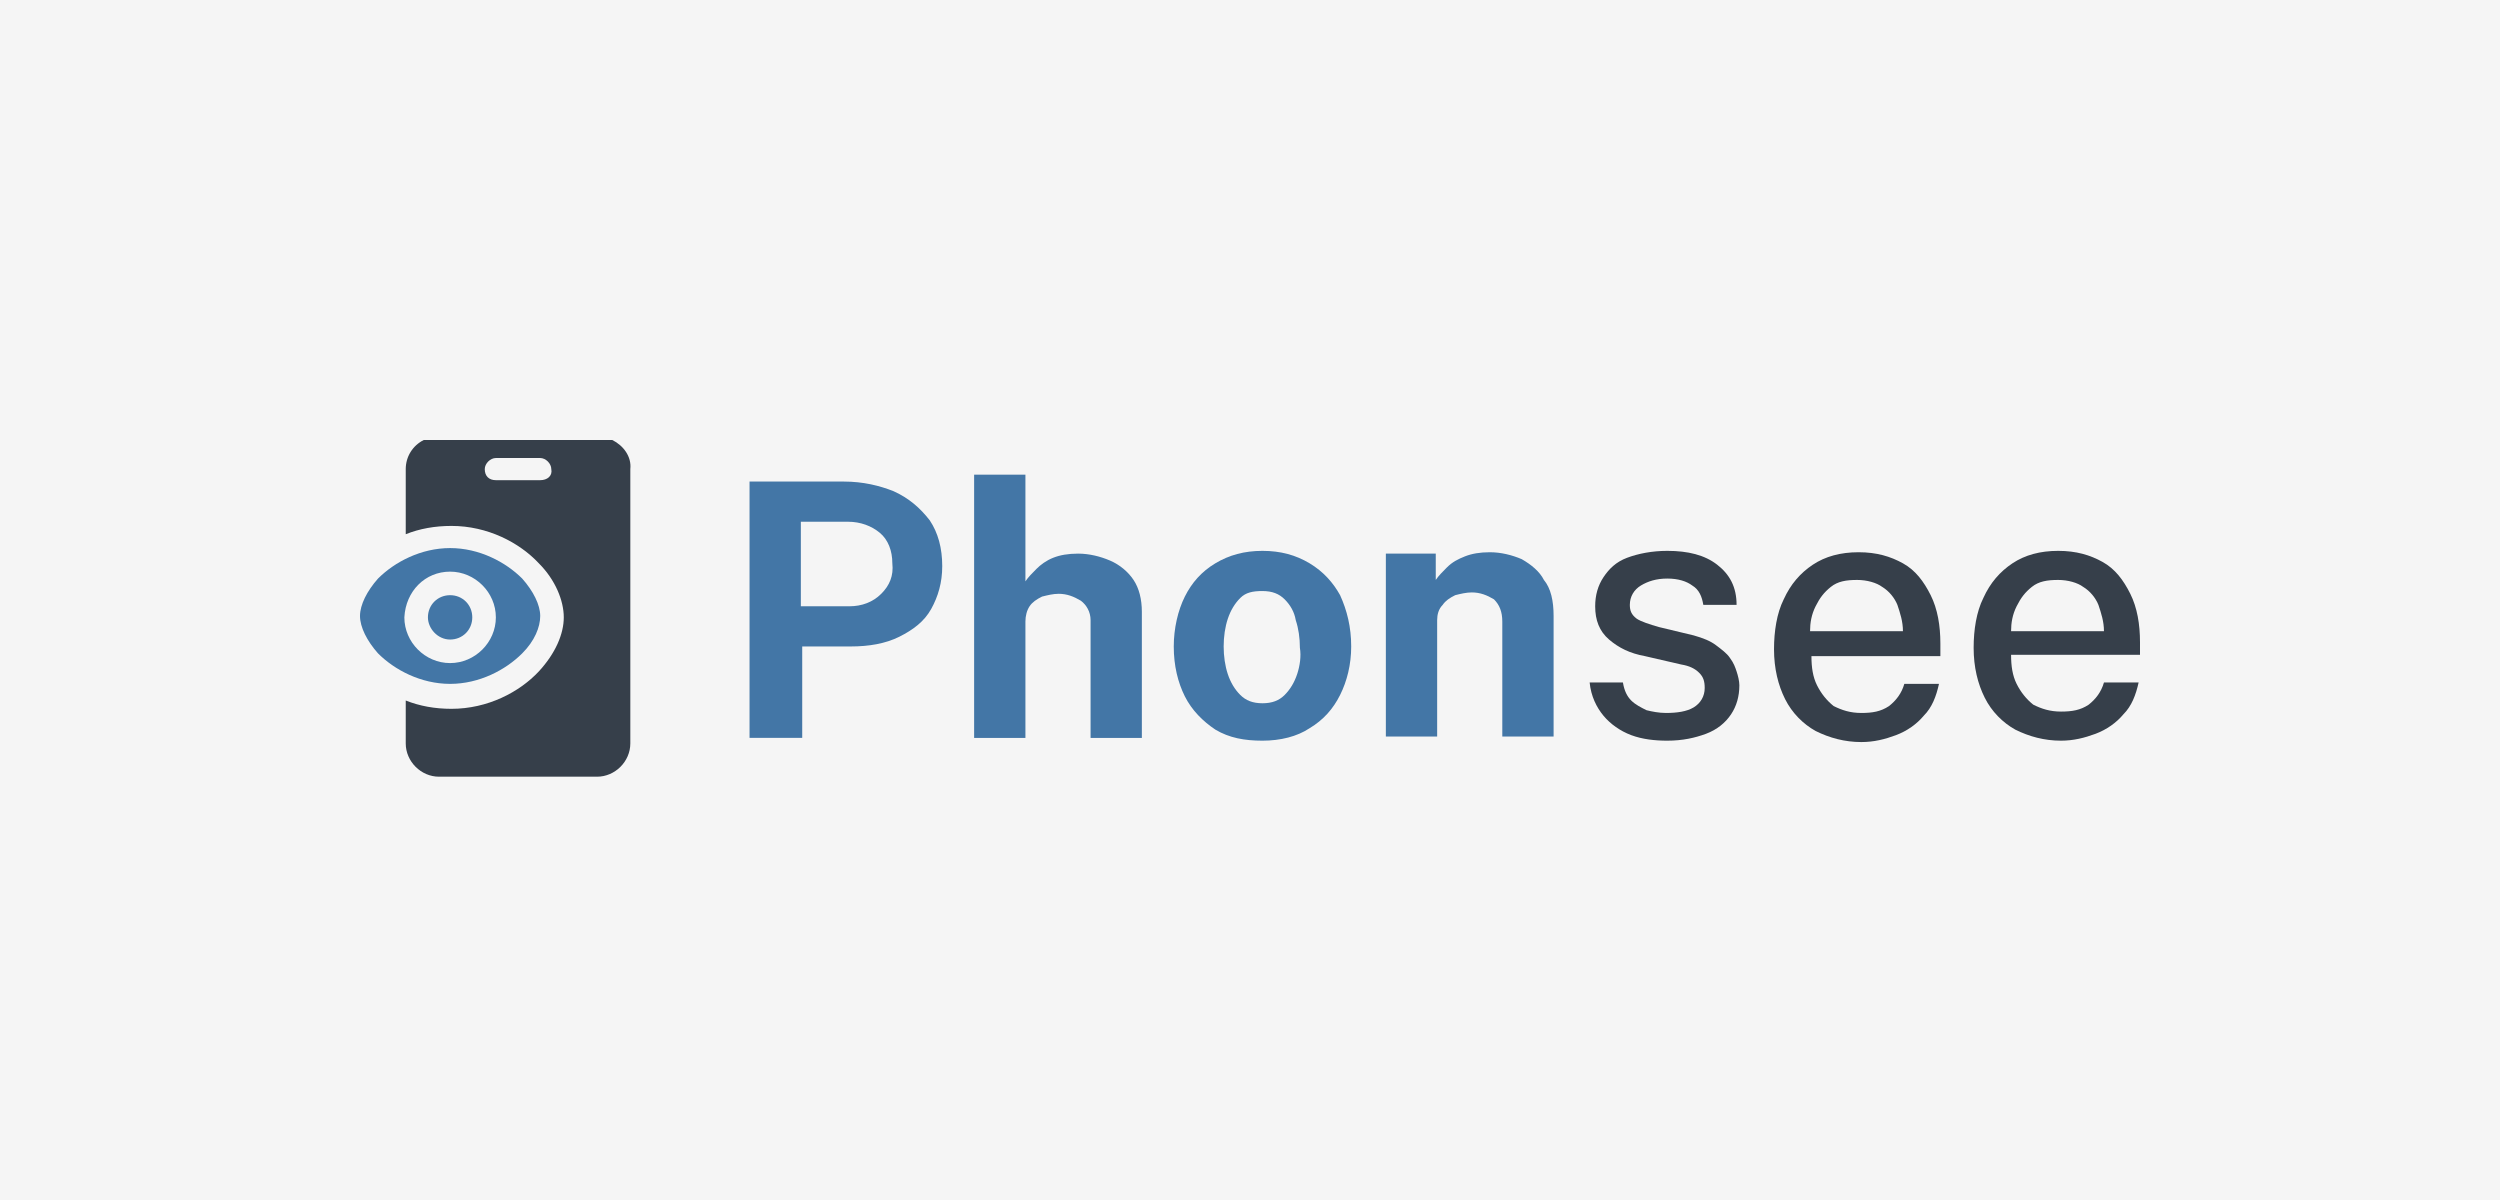
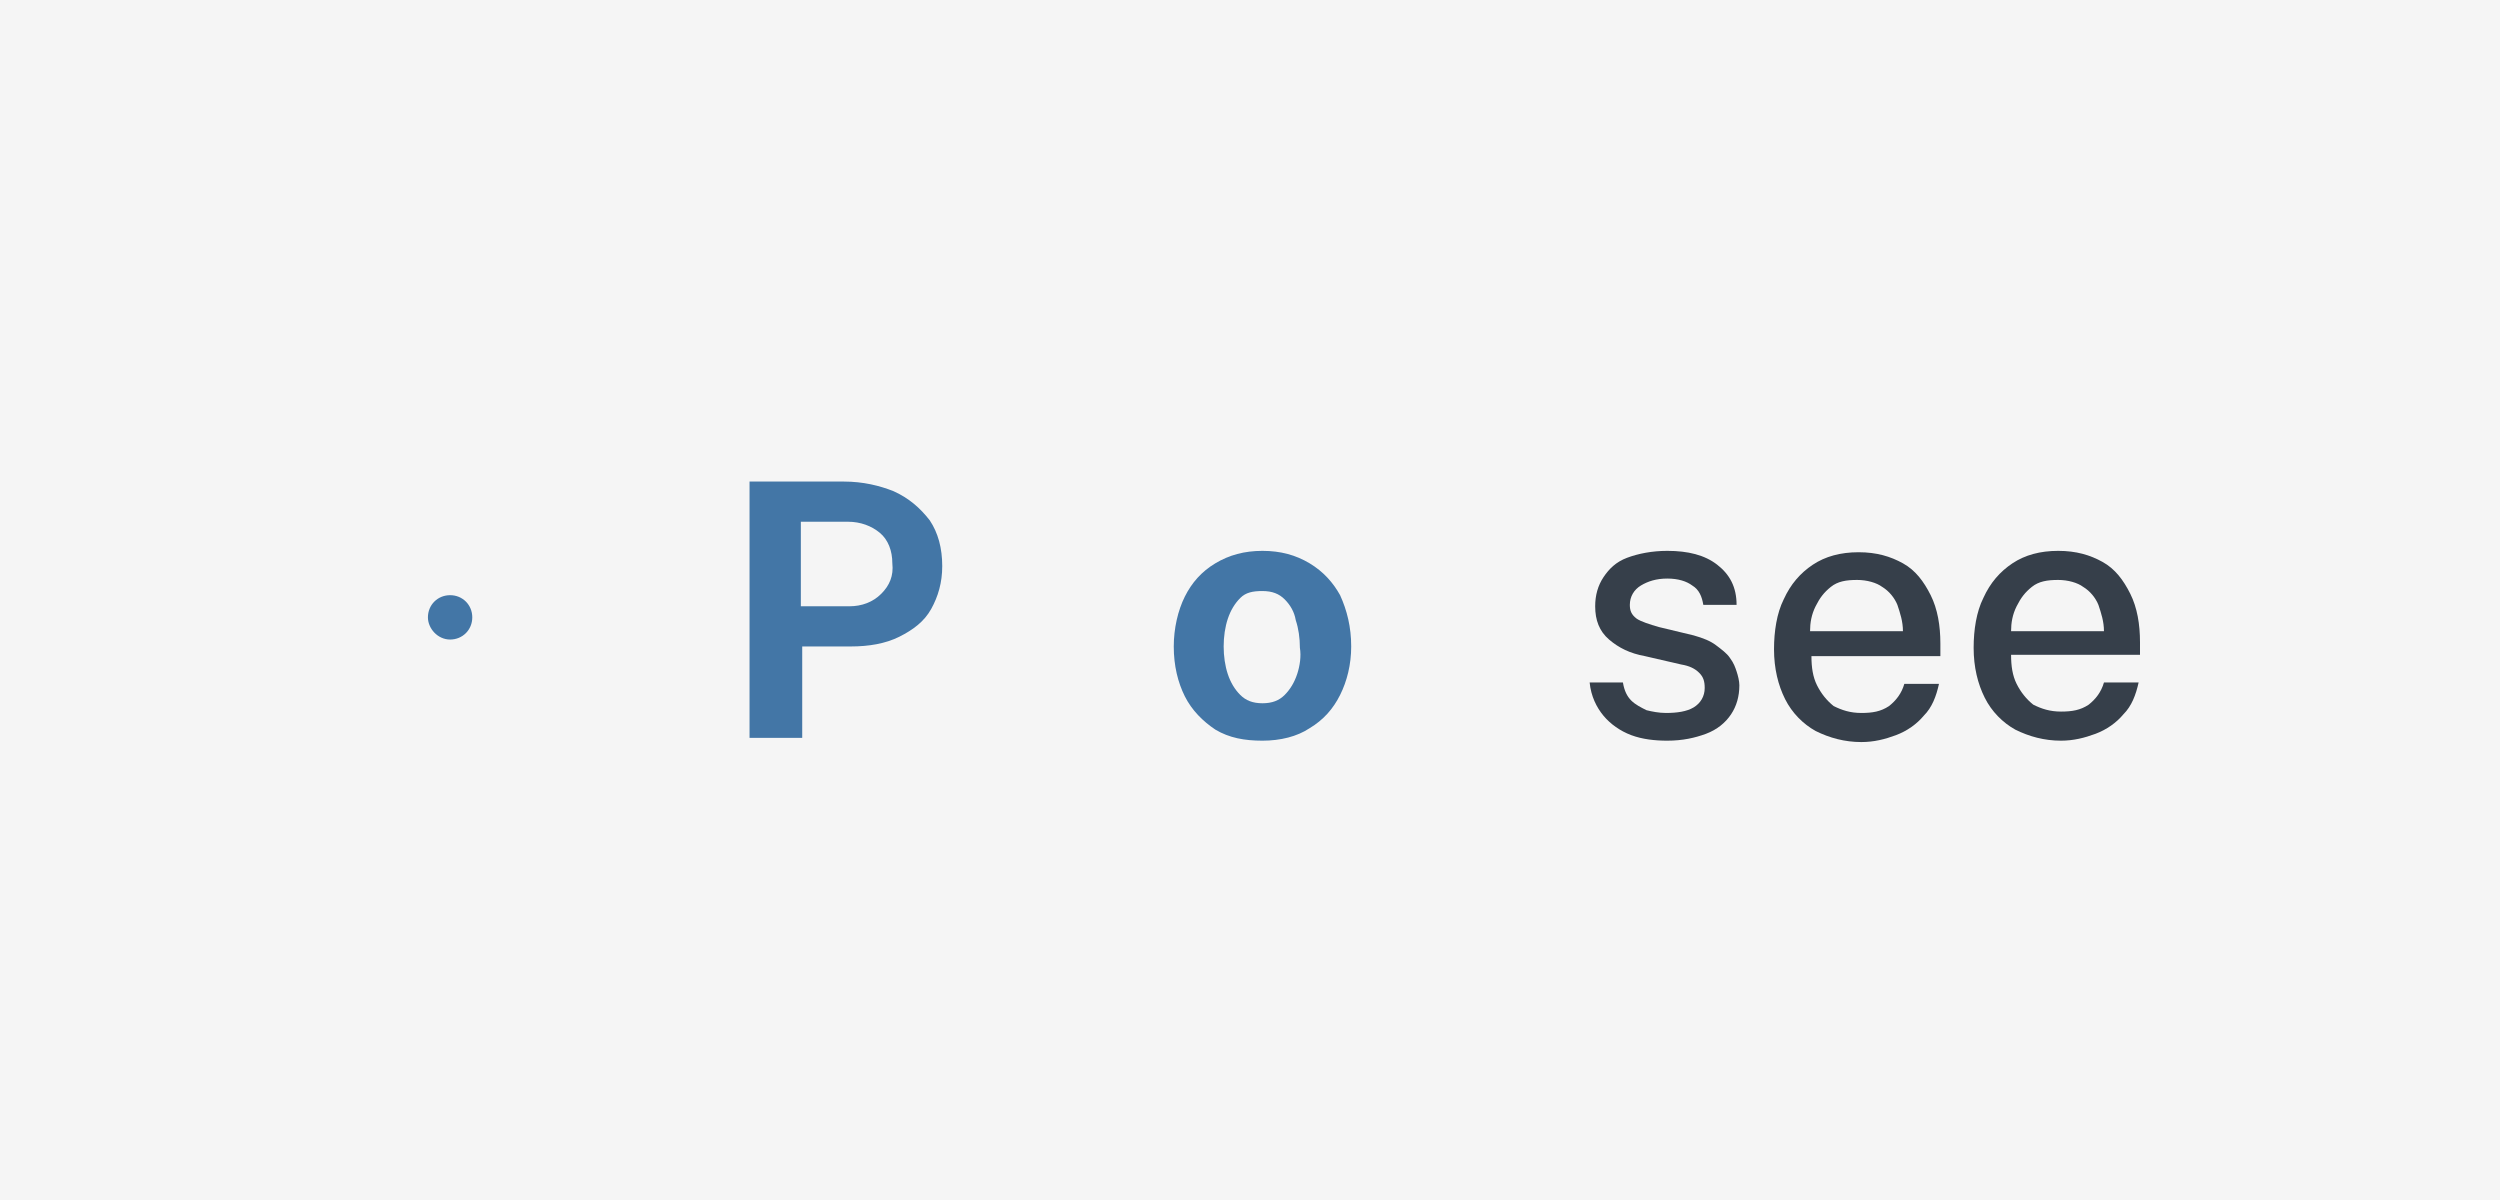
<svg xmlns="http://www.w3.org/2000/svg" width="125" height="60" viewBox="0 0 125 60" fill="none">
  <rect width="125" height="60" fill="#F5F5F5" />
-   <path d="M30.615 22H21.189C20.634 22.277 20.287 22.831 20.287 23.455V26.711C20.98 26.434 21.743 26.296 22.575 26.296C24.377 26.296 25.971 27.127 26.942 28.166C27.773 28.997 28.189 30.037 28.189 30.868C28.189 31.699 27.773 32.669 26.942 33.57C25.971 34.609 24.377 35.441 22.575 35.441C21.743 35.441 20.98 35.302 20.287 35.025V37.173C20.287 38.073 21.05 38.835 21.951 38.835H29.853C30.754 38.835 31.516 38.073 31.516 37.173V23.455C31.586 22.831 31.17 22.277 30.615 22ZM27.011 24.009H24.793C24.446 24.009 24.238 23.801 24.238 23.455C24.238 23.178 24.516 22.901 24.793 22.901H27.011C27.288 22.901 27.565 23.178 27.565 23.455C27.635 23.801 27.358 24.009 27.011 24.009Z" fill="#363F4A" />
  <path d="M22.506 31.977C23.129 31.977 23.614 31.492 23.614 30.868C23.614 30.244 23.129 29.759 22.506 29.759C21.882 29.759 21.396 30.244 21.396 30.868C21.396 31.422 21.882 31.977 22.506 31.977Z" fill="#4376A6" />
-   <path d="M22.506 34.194C23.961 34.194 25.278 33.501 26.11 32.669C26.734 32.046 27.011 31.353 27.011 30.799C27.011 30.244 26.664 29.552 26.11 28.928C25.278 28.097 23.961 27.404 22.506 27.404C21.05 27.404 19.733 28.097 18.901 28.928C18.347 29.552 18 30.244 18 30.799C18 31.353 18.347 32.046 18.901 32.669C19.733 33.501 21.05 34.194 22.506 34.194ZM22.506 28.582C23.753 28.582 24.793 29.621 24.793 30.868C24.793 32.115 23.753 33.154 22.506 33.154C21.258 33.154 20.218 32.115 20.218 30.868C20.287 29.552 21.258 28.582 22.506 28.582Z" fill="#4376A6" />
  <path d="M65.481 28.166C64.787 27.75 64.025 27.543 63.124 27.543C62.223 27.543 61.46 27.75 60.767 28.166C60.074 28.582 59.589 29.136 59.242 29.829C58.896 30.522 58.688 31.422 58.688 32.323C58.688 33.293 58.896 34.124 59.242 34.817C59.589 35.51 60.143 36.064 60.767 36.48C61.46 36.895 62.223 37.034 63.124 37.034C64.025 37.034 64.857 36.826 65.481 36.41C66.174 35.995 66.659 35.441 67.005 34.748C67.352 34.055 67.56 33.224 67.56 32.323C67.56 31.353 67.352 30.522 67.005 29.759C66.659 29.136 66.174 28.582 65.481 28.166ZM64.857 33.709C64.718 34.124 64.51 34.471 64.233 34.748C63.956 35.025 63.609 35.163 63.124 35.163C62.639 35.163 62.292 35.025 62.015 34.748C61.737 34.471 61.53 34.124 61.391 33.709C61.252 33.293 61.183 32.808 61.183 32.323C61.183 31.838 61.252 31.353 61.391 30.937C61.53 30.522 61.737 30.175 62.015 29.898C62.292 29.621 62.639 29.552 63.124 29.552C63.609 29.552 63.956 29.69 64.233 29.967C64.51 30.244 64.718 30.591 64.787 31.007C64.926 31.422 64.995 31.907 64.995 32.392C65.065 32.808 64.995 33.293 64.857 33.709Z" fill="#4376A6" />
-   <path d="M76.086 27.958C75.6 27.75 75.046 27.612 74.491 27.612C74.006 27.612 73.59 27.681 73.244 27.82C72.897 27.958 72.62 28.097 72.343 28.374C72.135 28.582 71.927 28.79 71.788 28.997V27.681H69.293V36.826H71.858V31.007C71.858 30.73 71.927 30.452 72.135 30.244C72.273 30.037 72.481 29.898 72.759 29.759C73.036 29.69 73.313 29.621 73.59 29.621C74.006 29.621 74.353 29.759 74.699 29.967C74.977 30.244 75.115 30.591 75.115 31.076V36.826H77.68V30.799C77.68 30.037 77.541 29.413 77.195 28.997C76.987 28.582 76.571 28.235 76.086 27.958Z" fill="#4376A6" />
-   <path d="M55.499 28.027C55.014 27.82 54.459 27.681 53.905 27.681C53.42 27.681 53.004 27.75 52.657 27.889C52.311 28.027 52.033 28.235 51.825 28.443C51.618 28.651 51.41 28.859 51.271 29.067V23.732H48.706V36.896H51.271V31.076C51.271 30.799 51.34 30.522 51.479 30.314C51.618 30.106 51.826 29.967 52.103 29.829C52.38 29.76 52.657 29.69 52.935 29.69C53.35 29.69 53.697 29.829 54.044 30.037C54.321 30.244 54.529 30.591 54.529 31.007V36.896H57.093V30.591C57.093 29.967 56.955 29.413 56.678 28.997C56.4 28.582 55.984 28.235 55.499 28.027Z" fill="#4376A6" />
  <path d="M44.686 24.563C43.993 24.286 43.161 24.078 42.191 24.078H37.477V36.895H40.111V32.323H42.537C43.438 32.323 44.27 32.184 44.963 31.838C45.657 31.491 46.211 31.076 46.558 30.452C46.904 29.829 47.112 29.136 47.112 28.305C47.112 27.404 46.904 26.642 46.488 26.018C46.003 25.395 45.449 24.91 44.686 24.563ZM44.062 29.69C43.646 30.106 43.092 30.314 42.468 30.314H40.042V26.087H42.399C43.023 26.087 43.577 26.295 43.993 26.642C44.409 26.988 44.617 27.542 44.617 28.166C44.686 28.79 44.478 29.274 44.062 29.69Z" fill="#4376A6" />
  <path d="M107 32.115C107 31.214 106.861 30.383 106.515 29.69C106.168 28.997 105.752 28.443 105.129 28.097C104.505 27.75 103.812 27.543 102.91 27.543C102.009 27.543 101.247 27.75 100.623 28.166C99.999 28.582 99.514 29.136 99.168 29.898C98.821 30.591 98.682 31.491 98.682 32.392C98.682 33.362 98.89 34.194 99.237 34.886C99.583 35.579 100.138 36.133 100.762 36.48C101.455 36.826 102.217 37.034 103.049 37.034C103.673 37.034 104.227 36.895 104.782 36.688C105.336 36.48 105.822 36.133 106.168 35.718C106.584 35.302 106.792 34.748 106.931 34.124H105.198C105.059 34.609 104.782 34.956 104.435 35.233C104.019 35.51 103.604 35.579 103.049 35.579C102.495 35.579 102.079 35.441 101.663 35.233C101.316 34.956 101.039 34.609 100.831 34.194C100.623 33.778 100.554 33.293 100.554 32.739H107V32.115ZM100.554 31.561C100.554 31.145 100.623 30.729 100.831 30.314C101.039 29.898 101.247 29.621 101.593 29.344C101.94 29.067 102.356 28.997 102.91 28.997C103.396 28.997 103.881 29.136 104.158 29.344C104.505 29.552 104.782 29.898 104.921 30.244C105.059 30.66 105.198 31.076 105.198 31.561H100.554Z" fill="#363F4A" />
  <path d="M86.483 32.877C86.344 32.669 86.067 32.462 85.79 32.254C85.513 32.046 85.166 31.907 84.681 31.769L82.948 31.353C82.463 31.214 82.047 31.076 81.839 30.937C81.561 30.729 81.492 30.522 81.492 30.244C81.492 29.829 81.7 29.482 82.047 29.274C82.393 29.067 82.809 28.928 83.364 28.928C83.918 28.928 84.334 29.067 84.611 29.274C84.958 29.482 85.097 29.829 85.166 30.244H86.829C86.829 29.344 86.483 28.72 85.859 28.235C85.235 27.75 84.403 27.543 83.364 27.543C82.601 27.543 81.908 27.681 81.354 27.889C80.799 28.097 80.453 28.443 80.175 28.859C79.898 29.274 79.759 29.759 79.759 30.314C79.759 31.007 79.967 31.561 80.453 31.977C80.938 32.392 81.492 32.669 82.255 32.808L84.057 33.224C84.473 33.293 84.75 33.431 84.958 33.639C85.166 33.847 85.235 34.055 85.235 34.401C85.235 34.817 85.027 35.163 84.681 35.371C84.334 35.579 83.849 35.648 83.294 35.648C82.948 35.648 82.601 35.579 82.324 35.51C82.047 35.371 81.769 35.233 81.561 35.025C81.354 34.817 81.215 34.54 81.146 34.124H79.482C79.551 34.817 79.829 35.371 80.175 35.787C80.522 36.203 81.007 36.549 81.561 36.757C82.116 36.965 82.74 37.034 83.364 37.034C84.126 37.034 84.75 36.895 85.305 36.688C85.859 36.48 86.275 36.133 86.552 35.718C86.829 35.302 86.968 34.817 86.968 34.263C86.968 34.055 86.899 33.778 86.829 33.57C86.76 33.362 86.691 33.154 86.483 32.877Z" fill="#363F4A" />
  <path d="M95.147 28.166C94.523 27.82 93.83 27.612 92.929 27.612C92.028 27.612 91.266 27.82 90.642 28.235C90.018 28.651 89.533 29.205 89.186 29.967C88.84 30.66 88.701 31.561 88.701 32.462C88.701 33.431 88.909 34.263 89.255 34.956C89.602 35.648 90.157 36.203 90.78 36.549C91.474 36.895 92.236 37.103 93.068 37.103C93.692 37.103 94.246 36.965 94.801 36.757C95.355 36.549 95.84 36.203 96.187 35.787C96.603 35.371 96.811 34.817 96.949 34.194H95.216C95.078 34.678 94.801 35.025 94.454 35.302C94.038 35.579 93.622 35.648 93.068 35.648C92.513 35.648 92.097 35.51 91.681 35.302C91.335 35.025 91.058 34.678 90.85 34.263C90.642 33.847 90.572 33.362 90.572 32.808H97.019V32.184C97.019 31.284 96.88 30.452 96.534 29.759C96.187 29.067 95.771 28.512 95.147 28.166ZM90.503 31.561C90.503 31.145 90.572 30.73 90.78 30.314C90.988 29.898 91.196 29.621 91.543 29.344C91.889 29.067 92.305 28.997 92.86 28.997C93.345 28.997 93.83 29.136 94.108 29.344C94.454 29.552 94.731 29.898 94.87 30.244C95.009 30.66 95.147 31.076 95.147 31.561H90.503Z" fill="#363F4A" />
</svg>